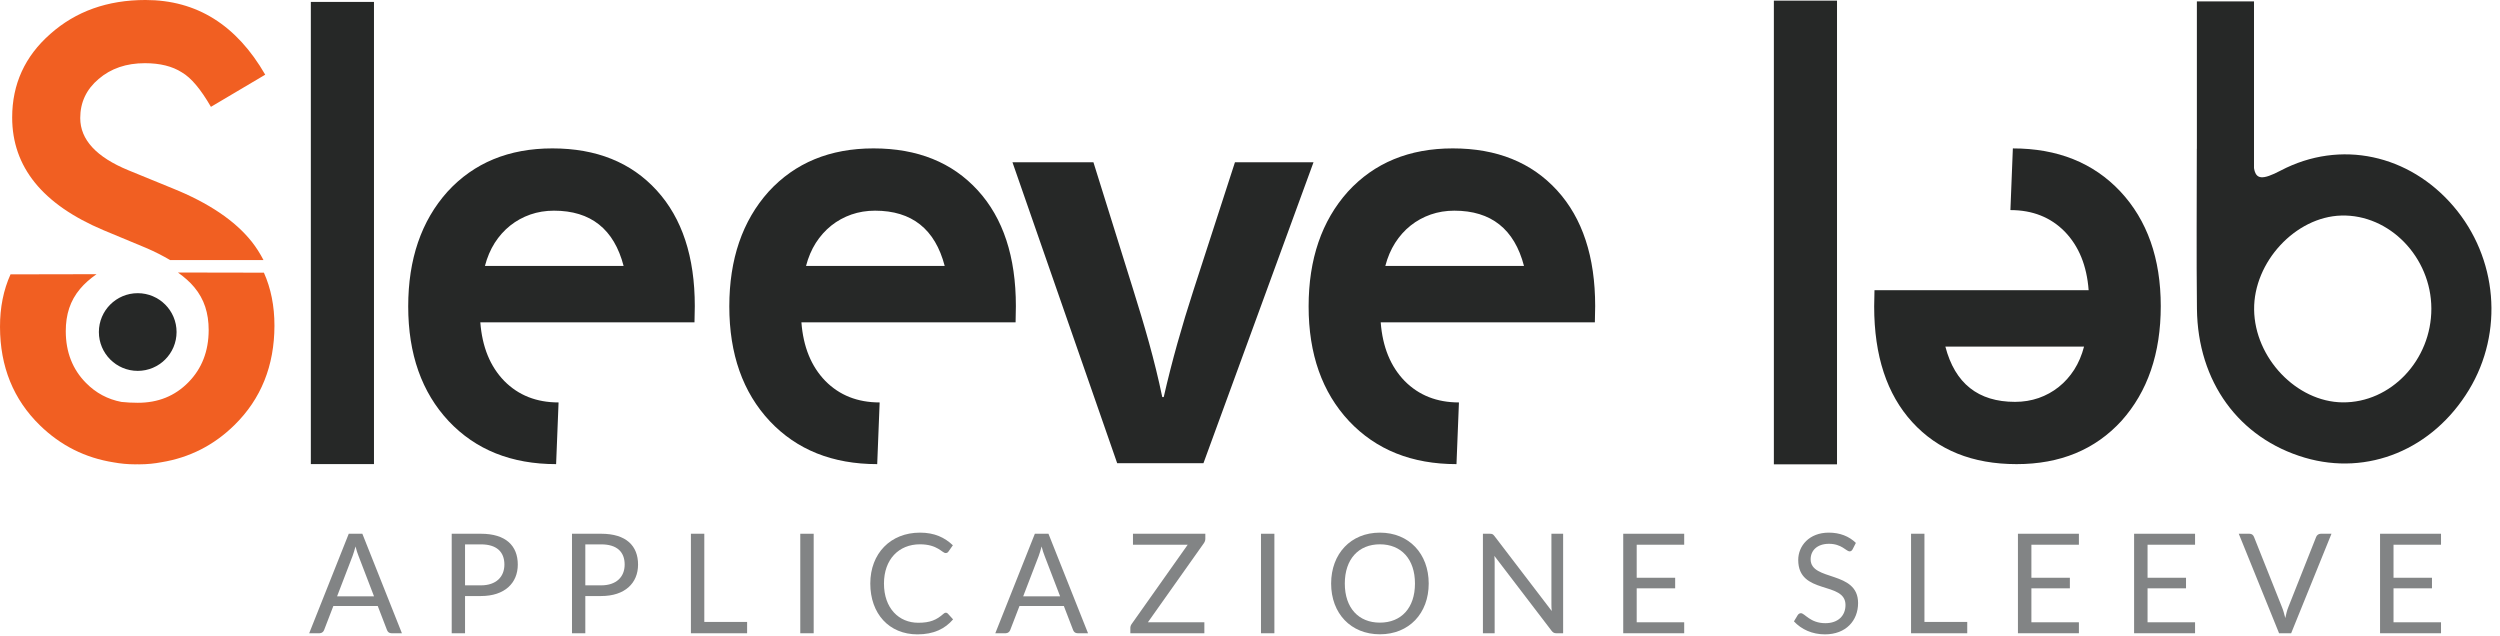
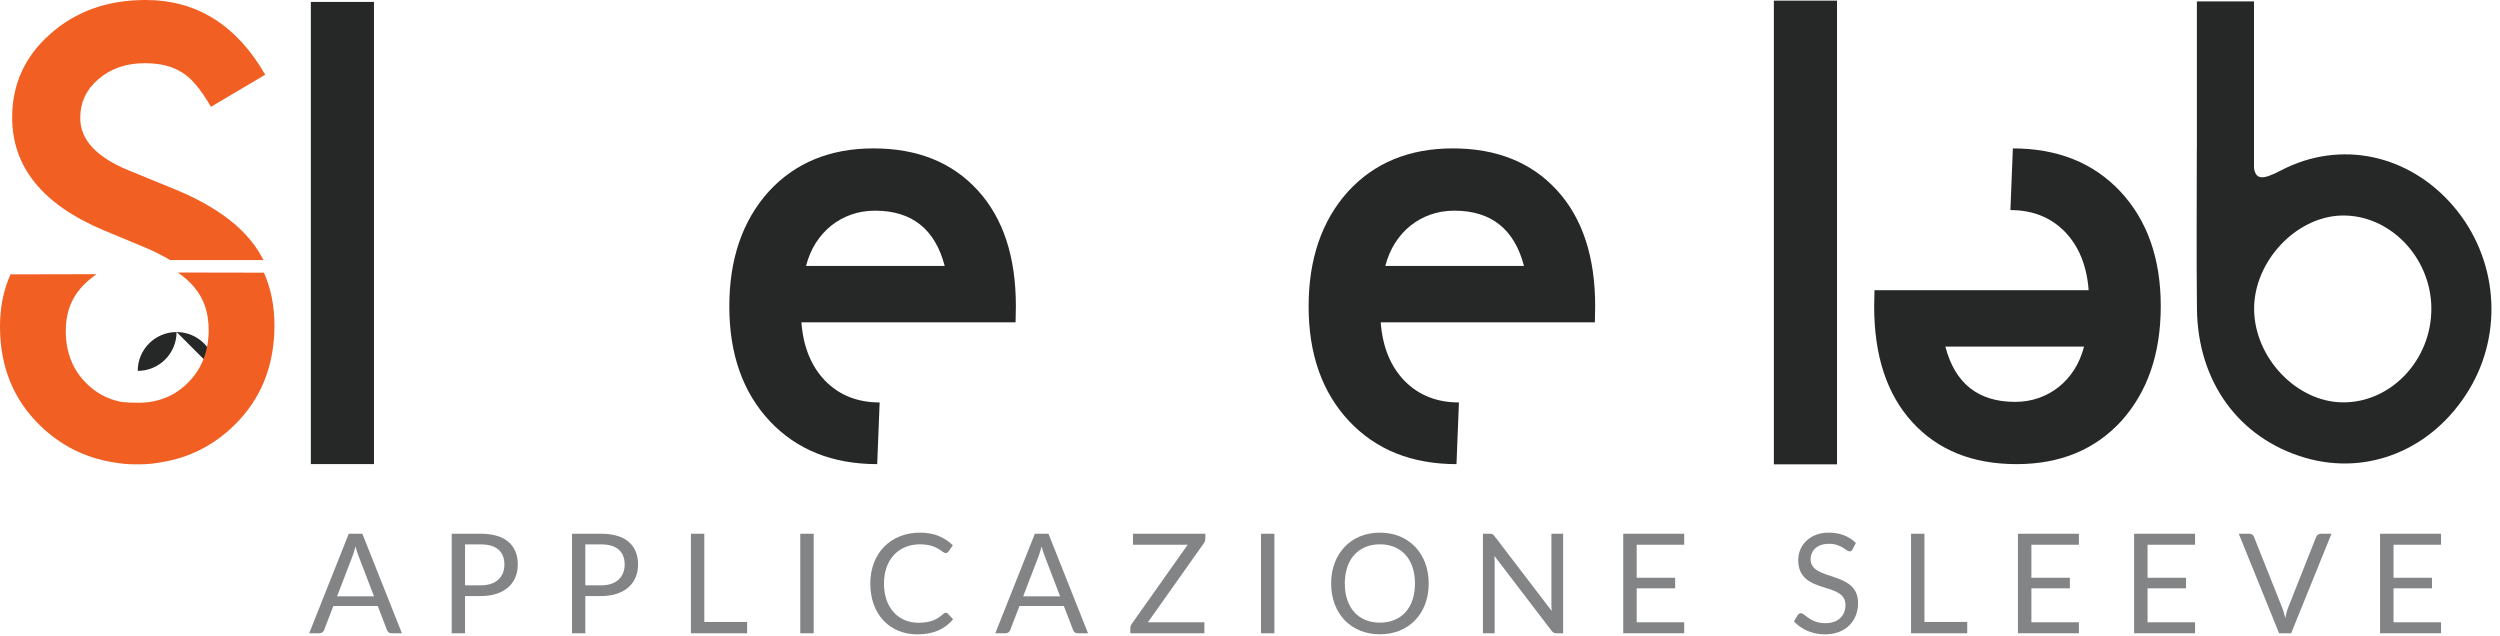
<svg xmlns="http://www.w3.org/2000/svg" xmlns:ns1="http://www.serif.com/" width="100%" height="100%" viewBox="0 0 236 60" version="1.1" xml:space="preserve" style="fill-rule:evenodd;clip-rule:evenodd;stroke-linejoin:round;stroke-miterlimit:2;">
  <rect id="Tavola-da-disegno1" ns1:id="Tavola da disegno1" x="0" y="0" width="235.714" height="60" style="fill:none;" />
  <rect x="29.343" y="0.181" width="5.96" height="43.629" style="fill:#262827;" />
  <rect x="167.453" y="0.06" width="5.961" height="43.773" style="fill:#262827;" />
  <path d="M183.643,32.721c0.907,3.477 3.099,5.215 6.574,5.215c0.792,0 1.536,-0.122 2.23,-0.362c0.695,-0.244 1.328,-0.59 1.897,-1.044c0.569,-0.454 1.057,-1 1.465,-1.636c0.404,-0.636 0.712,-1.361 0.925,-2.173l-13.091,0Zm6.371,-18.711c4.211,0 7.59,1.352 10.137,4.054c2.549,2.725 3.825,6.335 3.825,10.834c0,4.462 -1.237,8.071 -3.708,10.832c-2.492,2.722 -5.793,4.084 -9.906,4.084c-4.151,0 -7.434,-1.322 -9.848,-3.968c-2.394,-2.625 -3.592,-6.266 -3.592,-10.919l0.03,-1.533l20.216,0c-0.173,-2.319 -0.927,-4.162 -2.259,-5.534c-1.333,-1.353 -3.041,-2.028 -5.126,-2.028" style="fill:#262827;fill-rule:nonzero;" />
-   <path d="M58.868,25.102c-0.907,-3.476 -3.097,-5.214 -6.574,-5.214c-0.791,0 -1.535,0.122 -2.228,0.362c-0.696,0.244 -1.33,0.59 -1.899,1.042c-0.569,0.454 -1.058,1.002 -1.465,1.637c-0.402,0.638 -0.712,1.362 -0.924,2.173l13.09,0Zm-6.371,18.712c-4.21,0 -7.588,-1.352 -10.138,-4.055c-2.548,-2.723 -3.824,-6.335 -3.824,-10.833c0,-4.462 1.237,-8.073 3.71,-10.833c2.491,-2.722 5.792,-4.084 9.904,-4.084c4.154,0 7.435,1.323 9.848,3.969c2.395,2.624 3.592,6.264 3.592,10.918l-0.029,1.535l-20.217,0c0.174,2.316 0.927,4.162 2.259,5.532c1.333,1.351 3.042,2.028 5.127,2.028" style="fill:#262827;fill-rule:nonzero;" />
  <path d="M89.179,25.102c-0.908,-3.476 -3.098,-5.214 -6.574,-5.214c-0.79,0 -1.535,0.122 -2.229,0.362c-0.695,0.244 -1.329,0.59 -1.898,1.042c-0.567,0.454 -1.056,1.002 -1.464,1.637c-0.404,0.638 -0.712,1.362 -0.924,2.173l13.089,0Zm-6.37,18.712c-4.212,0 -7.59,-1.352 -10.138,-4.055c-2.549,-2.723 -3.824,-6.335 -3.824,-10.833c0,-4.462 1.236,-8.073 3.709,-10.833c2.492,-2.722 5.793,-4.084 9.905,-4.084c4.152,0 7.433,1.323 9.848,3.969c2.393,2.624 3.59,6.264 3.59,10.918l-0.027,1.535l-20.218,0c0.173,2.316 0.929,4.162 2.258,5.532c1.334,1.351 3.042,2.028 5.127,2.028" style="fill:#262827;fill-rule:nonzero;" />
  <path d="M143.864,25.102c-0.907,-3.476 -3.099,-5.214 -6.576,-5.214c-0.79,0 -1.533,0.122 -2.227,0.362c-0.695,0.244 -1.331,0.59 -1.898,1.042c-0.57,0.454 -1.057,1.002 -1.463,1.637c-0.405,0.638 -0.714,1.362 -0.926,2.173l13.09,0Zm-6.372,18.712c-4.209,0 -7.587,-1.352 -10.136,-4.055c-2.549,-2.723 -3.823,-6.335 -3.823,-10.833c0,-4.462 1.235,-8.073 3.707,-10.833c2.491,-2.722 5.793,-4.084 9.905,-4.084c4.152,0 7.433,1.323 9.848,3.969c2.393,2.624 3.591,6.264 3.591,10.918l-0.029,1.535l-20.216,0c0.174,2.316 0.928,4.162 2.258,5.532c1.334,1.351 3.042,2.028 5.127,2.028" style="fill:#262827;fill-rule:nonzero;" />
-   <path d="M105.461,43.724l-9.886,-28.409l7.644,0l3.752,12.014c1.053,3.371 2.015,6.617 2.747,10.157l0.138,0c0.777,-3.415 1.738,-6.786 2.79,-10.03l3.935,-12.141l7.416,0l-10.39,28.409l-8.146,0Z" style="fill:#262827;fill-rule:nonzero;" />
  <path d="M221.131,37.984c-4.339,-0.051 -8.29,-4.197 -8.342,-8.758c-0.051,-4.492 3.909,-8.762 8.235,-8.878c4.544,-0.124 8.48,3.938 8.496,8.77c0.017,4.865 -3.817,8.918 -8.389,8.866m10.468,-18.52c-4.153,-4.852 -10.637,-6.335 -16.303,-3.362c-1.739,0.912 -2.342,0.846 -2.518,-0.232l0,-0.333l0,-15.402l-5.393,0l0,13.908l-0.006,0c0,5.035 -0.043,10.072 0.012,15.11c0.073,6.898 3.967,12.22 10.184,14.053c5.954,1.754 12.087,-0.78 15.494,-6.402c3.302,-5.452 2.708,-12.459 -1.47,-17.34" style="fill:#262827;" />
-   <path d="M16.668,31.341c0,2.027 -1.641,3.669 -3.667,3.669c-2.025,0 -3.667,-1.642 -3.667,-3.669c0,-2.023 1.642,-3.665 3.667,-3.665c2.026,0 3.667,1.642 3.667,3.665" style="fill:#262827;fill-rule:nonzero;" />
+   <path d="M16.668,31.341c0,2.027 -1.641,3.669 -3.667,3.669c0,-2.023 1.642,-3.665 3.667,-3.665c2.026,0 3.667,1.642 3.667,3.665" style="fill:#262827;fill-rule:nonzero;" />
  <path d="M9.309,7.457c1.158,-0.994 2.615,-1.492 4.367,-1.492c1.427,0 2.593,0.289 3.497,0.87c0.869,0.505 1.78,1.589 2.739,3.251l5.125,-3.035c-2.713,-4.702 -6.479,-7.051 -11.305,-7.051c-3.581,0 -6.574,1.068 -8.977,3.2c-2.407,2.113 -3.606,4.746 -3.606,7.89c0,4.665 2.863,8.205 8.593,10.629l4.043,1.683c0.855,0.367 1.609,0.754 2.273,1.151l8.816,0c-0.314,-0.611 -0.68,-1.192 -1.111,-1.738c-1.573,-1.978 -4.058,-3.656 -7.457,-5.028l-4.174,-1.708c-3.039,-1.247 -4.558,-2.893 -4.558,-4.935c0,-1.482 0.58,-2.71 1.735,-3.687" style="fill:#f15f22;fill-rule:nonzero;" />
  <path d="M25.908,30.744c0.002,-1.858 -0.334,-3.523 -0.995,-5.004l-8.118,-0.015c0.62,0.439 1.14,0.901 1.55,1.395c0.466,0.56 0.808,1.174 1.028,1.841c0.218,0.665 0.327,1.399 0.326,2.2c-0.004,1.989 -0.642,3.632 -1.912,4.924c-1.269,1.297 -2.865,1.941 -4.785,1.937c-0.523,0 -1.039,-0.027 -1.539,-0.08c-1.292,-0.247 -2.407,-0.841 -3.343,-1.79c-1.269,-1.281 -1.907,-2.908 -1.911,-4.881c-0.001,-0.794 0.105,-1.52 0.324,-2.18c0.221,-0.661 0.561,-1.269 1.029,-1.824c0.409,-0.49 0.931,-0.949 1.551,-1.384l-8.12,0.016c-0.662,1.468 -0.997,3.118 -0.993,4.959c0.007,3.752 1.263,6.851 3.769,9.294c1.958,1.911 4.282,3.073 6.968,3.497c0.635,0.116 1.303,0.182 2.019,0.184c0.065,0 0.131,-0.003 0.196,-0.004c0.069,0.001 0.132,0.004 0.201,0.004c0.741,-0.002 1.431,-0.073 2.086,-0.198c2.657,-0.435 4.96,-1.605 6.9,-3.516c2.505,-2.464 3.761,-5.59 3.769,-9.375" style="fill:#f15f22;fill-rule:nonzero;" />
  <path d="M31.821,56.292l3.486,0l-1.466,-3.821c-0.098,-0.238 -0.189,-0.532 -0.281,-0.887c-0.097,0.361 -0.189,0.663 -0.274,0.893l-1.465,3.815Zm6.119,3.487l-0.977,0c-0.229,0 -0.359,-0.124 -0.43,-0.302l-0.873,-2.268l-4.193,0l-0.873,2.268c-0.058,0.158 -0.214,0.302 -0.429,0.302l-0.978,0l3.735,-9.393l1.283,0l3.735,9.393Z" style="fill:#828485;fill-rule:nonzero;" />
  <path d="M43.9,55.257l1.499,0c1.44,0 2.216,-0.807 2.216,-1.961c0,-1.2 -0.73,-1.907 -2.216,-1.907l-1.499,0l0,3.868Zm0,1.009l0,3.513l-1.259,0l0,-9.393l2.758,0c2.366,0 3.48,1.147 3.48,2.91c0,1.744 -1.232,2.97 -3.48,2.97l-1.499,0Z" style="fill:#828485;fill-rule:nonzero;" />
  <path d="M55.254,55.257l1.499,0c1.44,0 2.216,-0.807 2.216,-1.961c0,-1.2 -0.73,-1.907 -2.216,-1.907l-1.499,0l0,3.868Zm0,1.009l0,3.513l-1.258,0l0,-9.393l2.757,0c2.366,0 3.48,1.147 3.48,2.91c0,1.744 -1.232,2.97 -3.48,2.97l-1.499,0Z" style="fill:#828485;fill-rule:nonzero;" />
  <path d="M66.486,58.711l4.041,0l0,1.068l-5.305,0l0,-9.393l1.264,0l0,8.325Z" style="fill:#828485;fill-rule:nonzero;" />
  <rect x="75.546" y="50.386" width="1.265" height="9.394" style="fill:#828485;" />
  <path d="M89.476,57.925l0.495,0.543c-0.762,0.892 -1.825,1.416 -3.364,1.416c-2.685,0 -4.451,-1.959 -4.451,-4.798c0,-2.839 1.909,-4.805 4.693,-4.805c1.375,0 2.326,0.459 3.102,1.193l-0.41,0.583c-0.059,0.085 -0.124,0.151 -0.274,0.151c-0.332,0 -0.756,-0.825 -2.425,-0.825c-1.994,0 -3.395,1.421 -3.395,3.703c0,2.34 1.414,3.703 3.239,3.703c1.114,0 1.727,-0.263 2.385,-0.851c0.072,-0.066 0.143,-0.1 0.215,-0.1c0.073,0 0.131,0.028 0.19,0.087" style="fill:#828485;fill-rule:nonzero;" />
  <path d="M96.589,56.292l3.486,0l-1.466,-3.821c-0.098,-0.238 -0.189,-0.532 -0.281,-0.887c-0.097,0.361 -0.188,0.663 -0.273,0.893l-1.466,3.815Zm6.12,3.487l-0.978,0c-0.228,0 -0.359,-0.124 -0.43,-0.302l-0.873,-2.268l-4.191,0l-0.874,2.268c-0.058,0.158 -0.214,0.302 -0.43,0.302l-0.977,0l3.734,-9.393l1.284,0l3.735,9.393Z" style="fill:#828485;fill-rule:nonzero;" />
  <path d="M113.783,50.386l0,0.471c0,0.151 -0.046,0.288 -0.137,0.419l-5.285,7.468l5.331,0l0,1.035l-6.987,0l0,-0.498c0,-0.131 0.039,-0.256 0.123,-0.374l5.292,-7.485l-5.168,0l0,-1.036l6.831,0Z" style="fill:#828485;fill-rule:nonzero;" />
  <rect x="119.037" y="50.386" width="1.265" height="9.394" style="fill:#828485;" />
  <path d="M130.262,51.383c-2.008,0 -3.312,1.395 -3.312,3.703c0,2.308 1.304,3.691 3.312,3.691c2.013,0 3.311,-1.383 3.311,-3.691c0,-2.308 -1.298,-3.703 -3.311,-3.703m0,8.494c-2.745,0 -4.603,-1.972 -4.603,-4.791c0,-2.813 1.858,-4.805 4.603,-4.805c2.75,0 4.608,1.992 4.608,4.805c0,2.819 -1.858,4.791 -4.608,4.791" style="fill:#828485;fill-rule:nonzero;" />
  <path d="M141.076,50.602l5.41,7.08c-0.027,-0.23 -0.032,-0.439 -0.032,-0.644l0,-6.652l1.106,0l0,9.393l-0.638,0c-0.201,0 -0.32,-0.065 -0.449,-0.229l-5.403,-7.073c0.019,0.216 0.025,0.433 0.025,0.609l0,6.693l-1.107,0l0,-9.393l0.651,0c0.228,0 0.3,0.039 0.437,0.216" style="fill:#828485;fill-rule:nonzero;" />
  <path d="M158.988,50.386l0,1.036l-4.484,0l0,3.118l3.631,0l0,0.998l-3.631,0l0,3.206l4.484,0l0,1.035l-5.755,0l0,-9.393l5.755,0Z" style="fill:#828485;fill-rule:nonzero;" />
  <path d="M174.887,51.854c-0.078,0.13 -0.156,0.197 -0.293,0.197c-0.293,0 -0.743,-0.716 -1.936,-0.716c-1.134,0 -1.734,0.649 -1.734,1.463c0,2.098 4.479,1.029 4.479,4.13c0,1.652 -1.141,2.956 -3.128,2.956c-1.207,0 -2.224,-0.471 -2.927,-1.226l0.364,-0.603c0.072,-0.098 0.17,-0.169 0.294,-0.169c0.365,0 0.867,0.943 2.308,0.943c1.193,0 1.901,-0.694 1.901,-1.718c0,-2.274 -4.462,-0.917 -4.462,-4.249c0,-1.329 1.035,-2.581 2.886,-2.581c1.043,0 1.911,0.341 2.556,0.97l-0.308,0.603Z" style="fill:#828485;fill-rule:nonzero;" />
  <path d="M181.667,58.711l4.041,0l0,1.068l-5.305,0l0,-9.393l1.264,0l0,8.325Z" style="fill:#828485;fill-rule:nonzero;" />
  <path d="M196.248,50.386l0,1.036l-4.484,0l0,3.118l3.631,0l0,0.998l-3.631,0l0,3.206l4.484,0l0,1.035l-5.755,0l0,-9.393l5.755,0Z" style="fill:#828485;fill-rule:nonzero;" />
  <path d="M207.213,50.386l0,1.036l-4.484,0l0,3.118l3.631,0l0,0.998l-3.631,0l0,3.206l4.484,0l0,1.035l-5.754,0l0,-9.393l5.754,0Z" style="fill:#828485;fill-rule:nonzero;" />
  <path d="M211.34,50.386l1.009,0c0.228,0 0.358,0.124 0.429,0.3l2.641,6.629c0.124,0.294 0.215,0.655 0.313,1.029c0.078,-0.374 0.163,-0.735 0.286,-1.029l2.627,-6.629c0.058,-0.151 0.215,-0.3 0.431,-0.3l1.016,0l-3.807,9.393l-1.14,0l-3.805,-9.393Z" style="fill:#828485;fill-rule:nonzero;" />
  <path d="M230.432,50.386l0,1.036l-4.484,0l0,3.118l3.63,0l0,0.998l-3.63,0l0,3.206l4.484,0l0,1.035l-5.755,0l0,-9.393l5.755,0Z" style="fill:#828485;fill-rule:nonzero;" />
</svg>